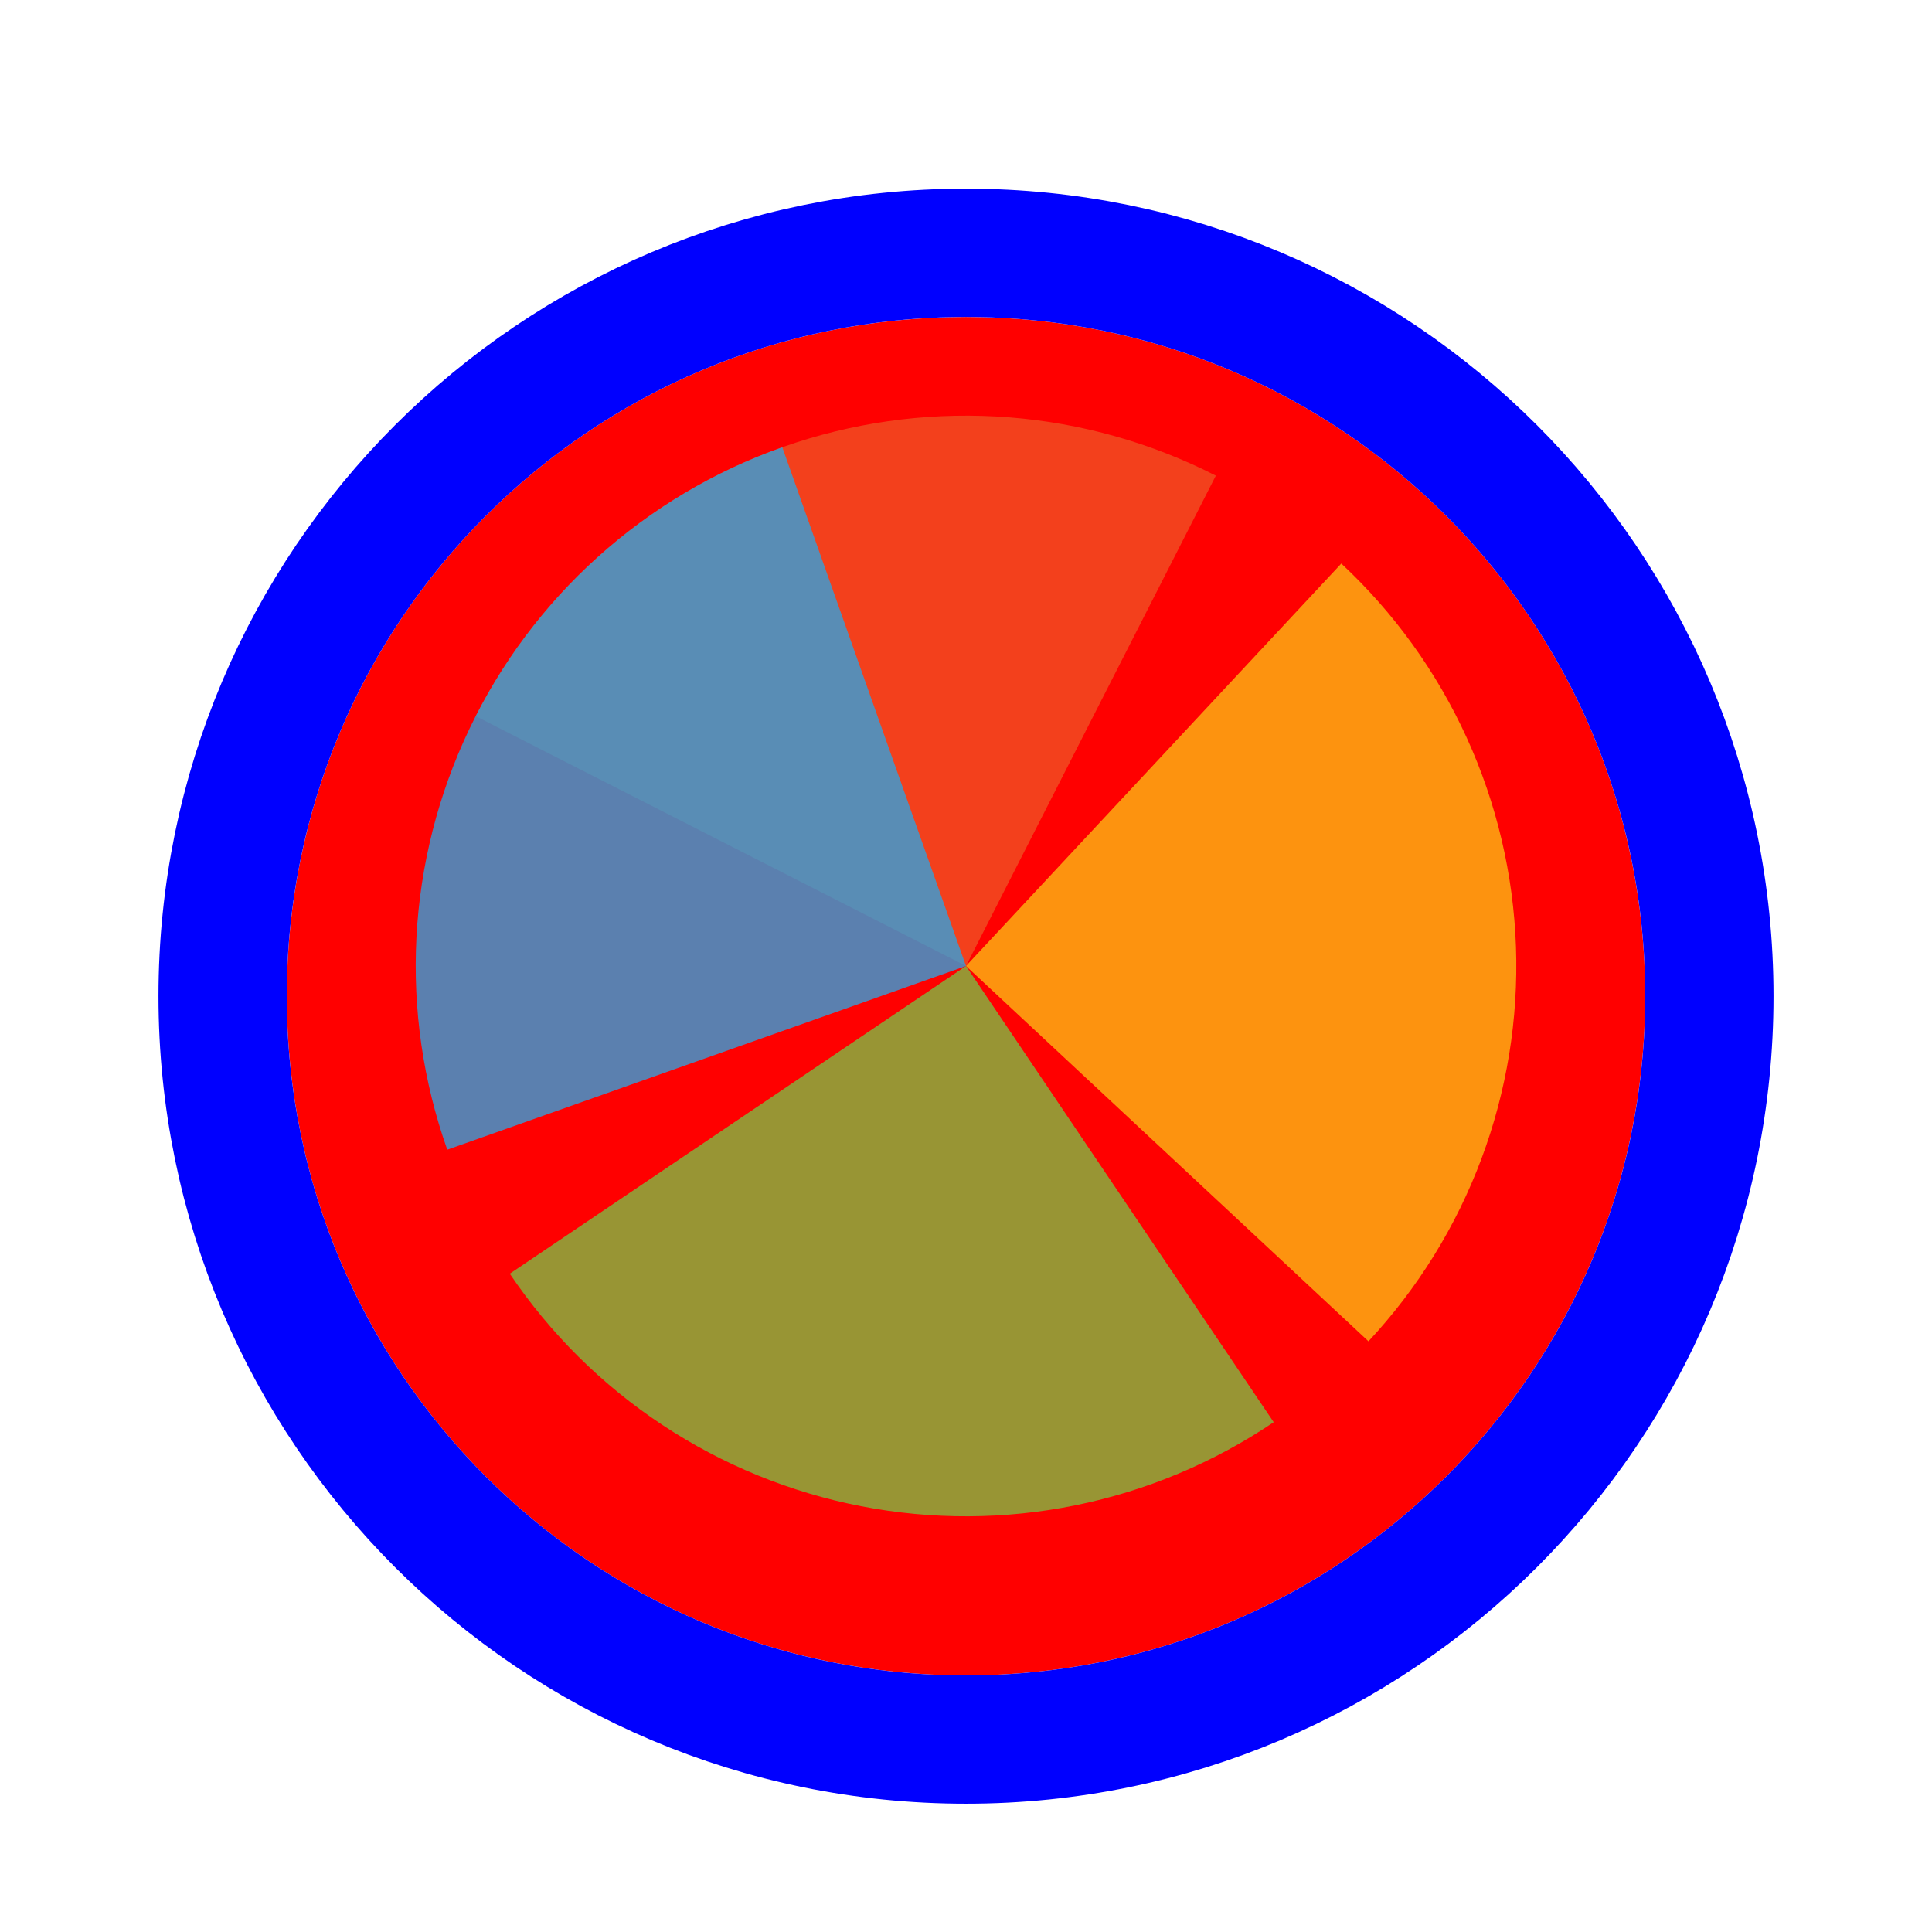
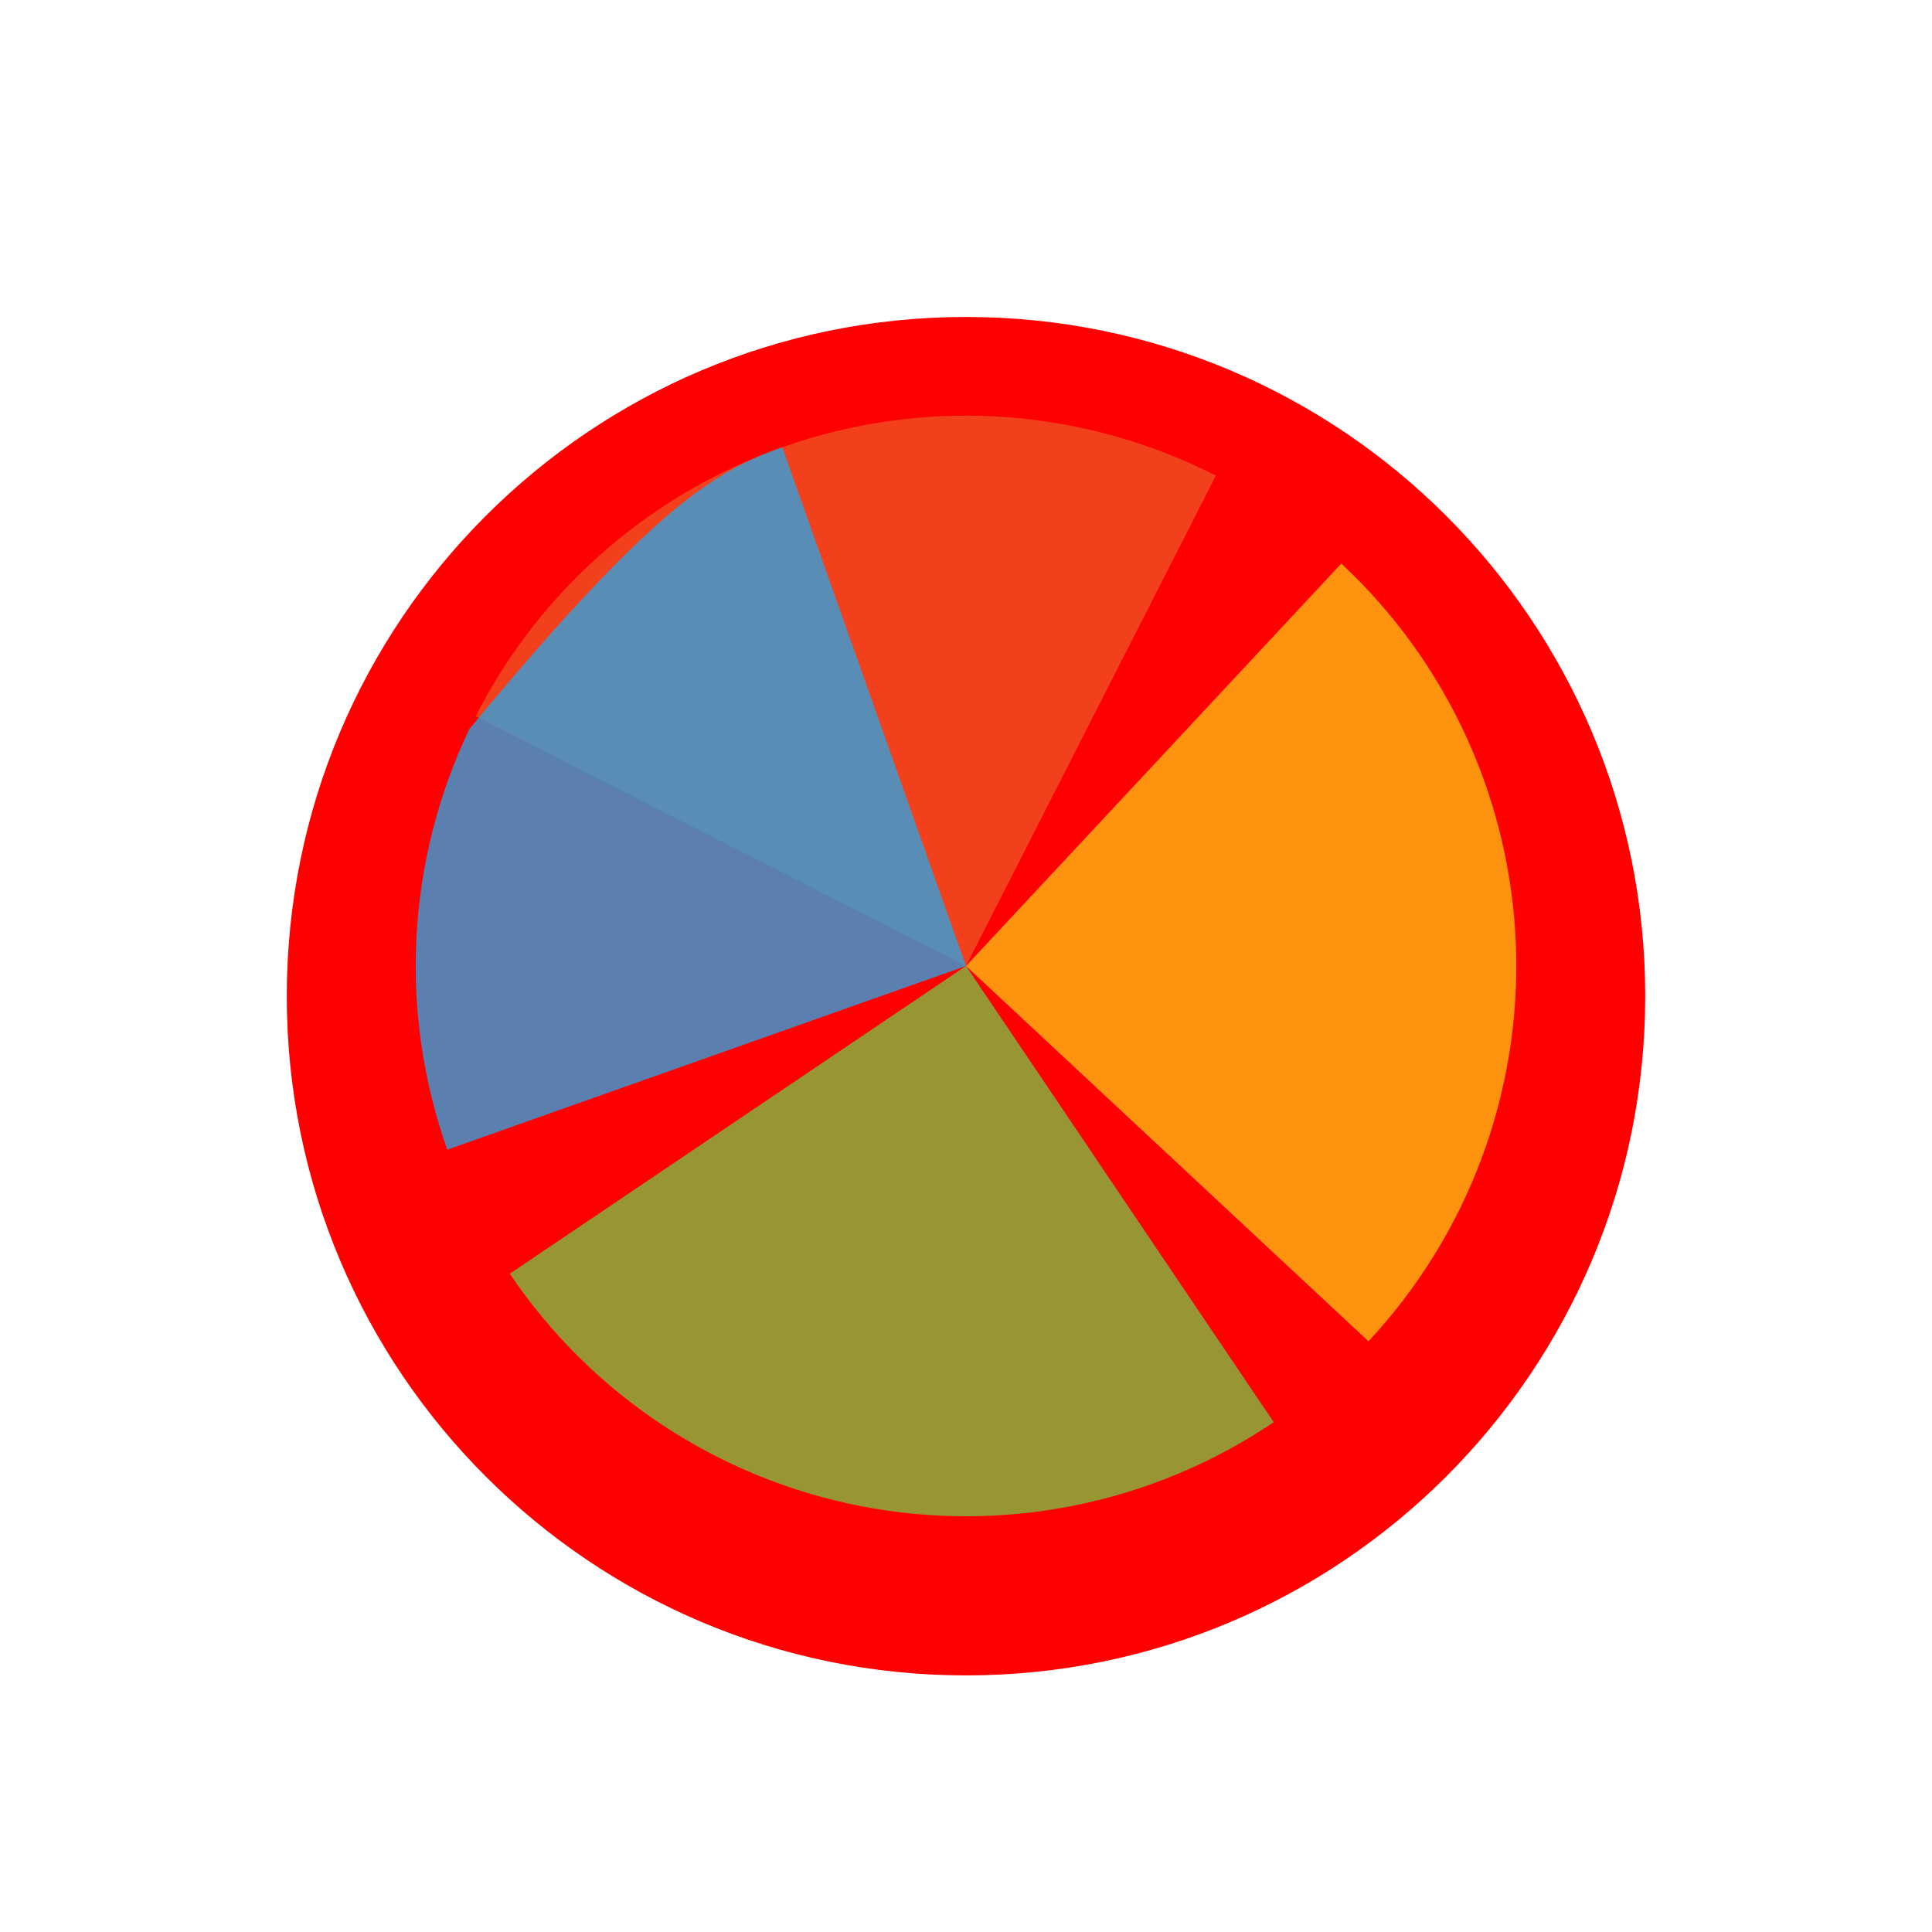
<svg xmlns="http://www.w3.org/2000/svg" width="256" height="256" viewBox="0 0 256 256" fill="none">
  <g filter="url(#filter0_d_60_4718)">
    <path d="M218 128C218 177.706 177.706 218 128 218C78.294 218 38 177.706 38 128C38 78.294 78.294 38 128 38C177.706 38 218 78.294 218 128Z" fill="#FF0000" />
-     <path d="M128 226.5C182.4 226.5 226.5 182.4 226.5 128C226.5 73.6 182.4 29.5 128 29.5C73.6 29.5 29.5 73.6 29.5 128C29.5 182.4 73.6 226.5 128 226.5Z" stroke="#0000FF" stroke-width="17" />
  </g>
  <path d="M63.029 94.895L127.999 127.999L161.106 63.025C152.574 58.678 143.269 56.053 133.723 55.302C124.177 54.551 114.576 55.687 105.469 58.646C96.362 61.605 87.927 66.329 80.646 72.548C73.364 78.767 67.379 86.36 63.032 94.892L63.029 94.895Z" fill="#F05024" fill-opacity="0.8" />
  <path d="M181.329 177.73L128 128L177.73 74.672C184.733 81.202 190.382 89.048 194.353 97.762C198.324 106.475 200.539 115.886 200.874 125.456C201.208 135.026 199.654 144.568 196.3 153.537C192.946 162.506 187.859 170.727 181.328 177.73H181.329Z" fill="#FCB813" fill-opacity="0.8" />
  <path d="M168.774 188.45L128 127.998L67.548 168.773C72.902 176.711 79.768 183.518 87.753 188.803C95.738 194.088 104.686 197.749 114.086 199.576C123.485 201.404 133.153 201.362 142.537 199.452C151.92 197.543 160.836 193.805 168.774 188.45Z" fill="#7EBA41" fill-opacity="0.8" />
-   <path d="M103.66 59.265L128 128L59.265 152.34C56.069 143.313 54.682 133.746 55.183 124.184C55.684 114.621 58.064 105.251 62.186 96.608C66.309 87.966 72.093 80.219 79.209 73.812C86.325 67.405 94.633 62.462 103.66 59.265Z" fill="#32A0DA" fill-opacity="0.8" />
+   <path d="M103.66 59.265L128 128L59.265 152.34C56.069 143.313 54.682 133.746 55.183 124.184C55.684 114.621 58.064 105.251 62.186 96.608C86.325 67.405 94.633 62.462 103.66 59.265Z" fill="#32A0DA" fill-opacity="0.8" />
  <defs>
    <filter id="filter0_d_60_4718" x="17" y="21" width="222" height="222" filterUnits="userSpaceOnUse" color-interpolation-filters="sRGB">
      <feFlood flood-opacity="0" result="BackgroundImageFix" />
      <feColorMatrix in="SourceAlpha" type="matrix" values="0 0 0 0 0 0 0 0 0 0 0 0 0 0 0 0 0 0 127 0" result="hardAlpha" />
      <feOffset dy="4" />
      <feGaussianBlur stdDeviation="2" />
      <feComposite in2="hardAlpha" operator="out" />
      <feColorMatrix type="matrix" values="0 0 0 0 0 0 0 0 0 0 0 0 0 0 0 0 0 0 0.25 0" />
      <feBlend mode="normal" in2="BackgroundImageFix" result="effect1_dropShadow_60_4718" />
      <feBlend mode="normal" in="SourceGraphic" in2="effect1_dropShadow_60_4718" result="shape" />
    </filter>
  </defs>
</svg>